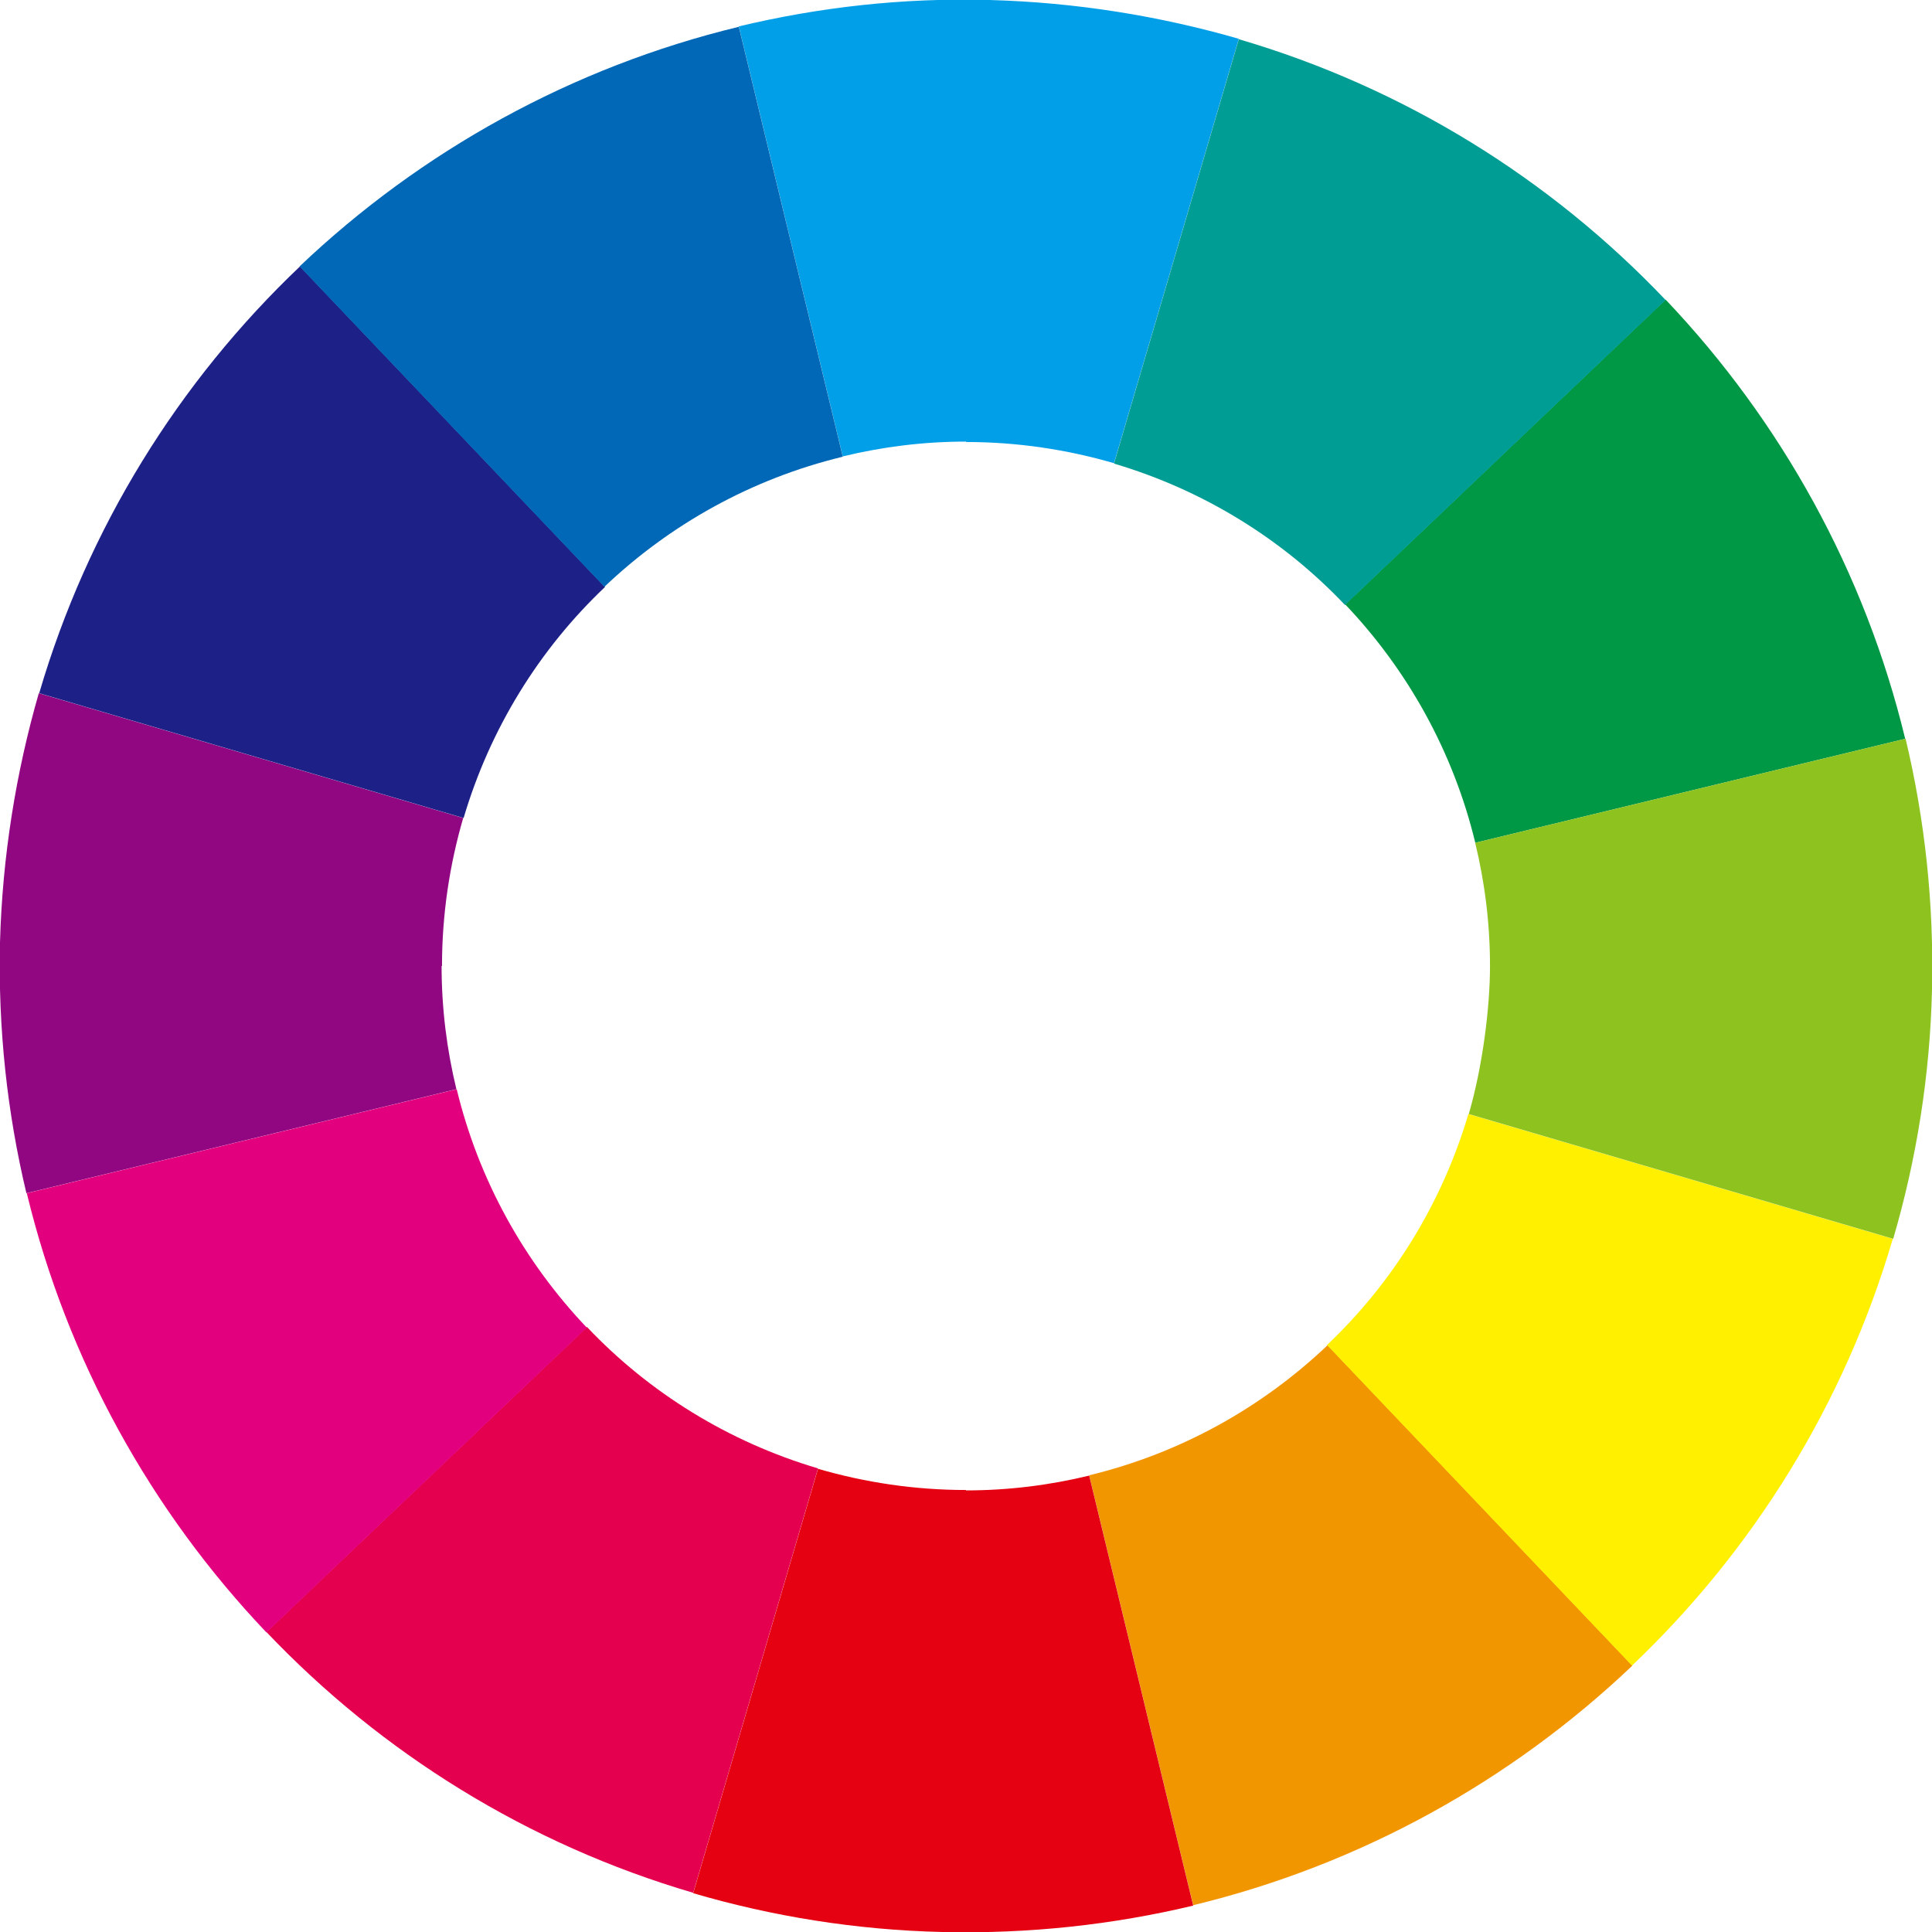
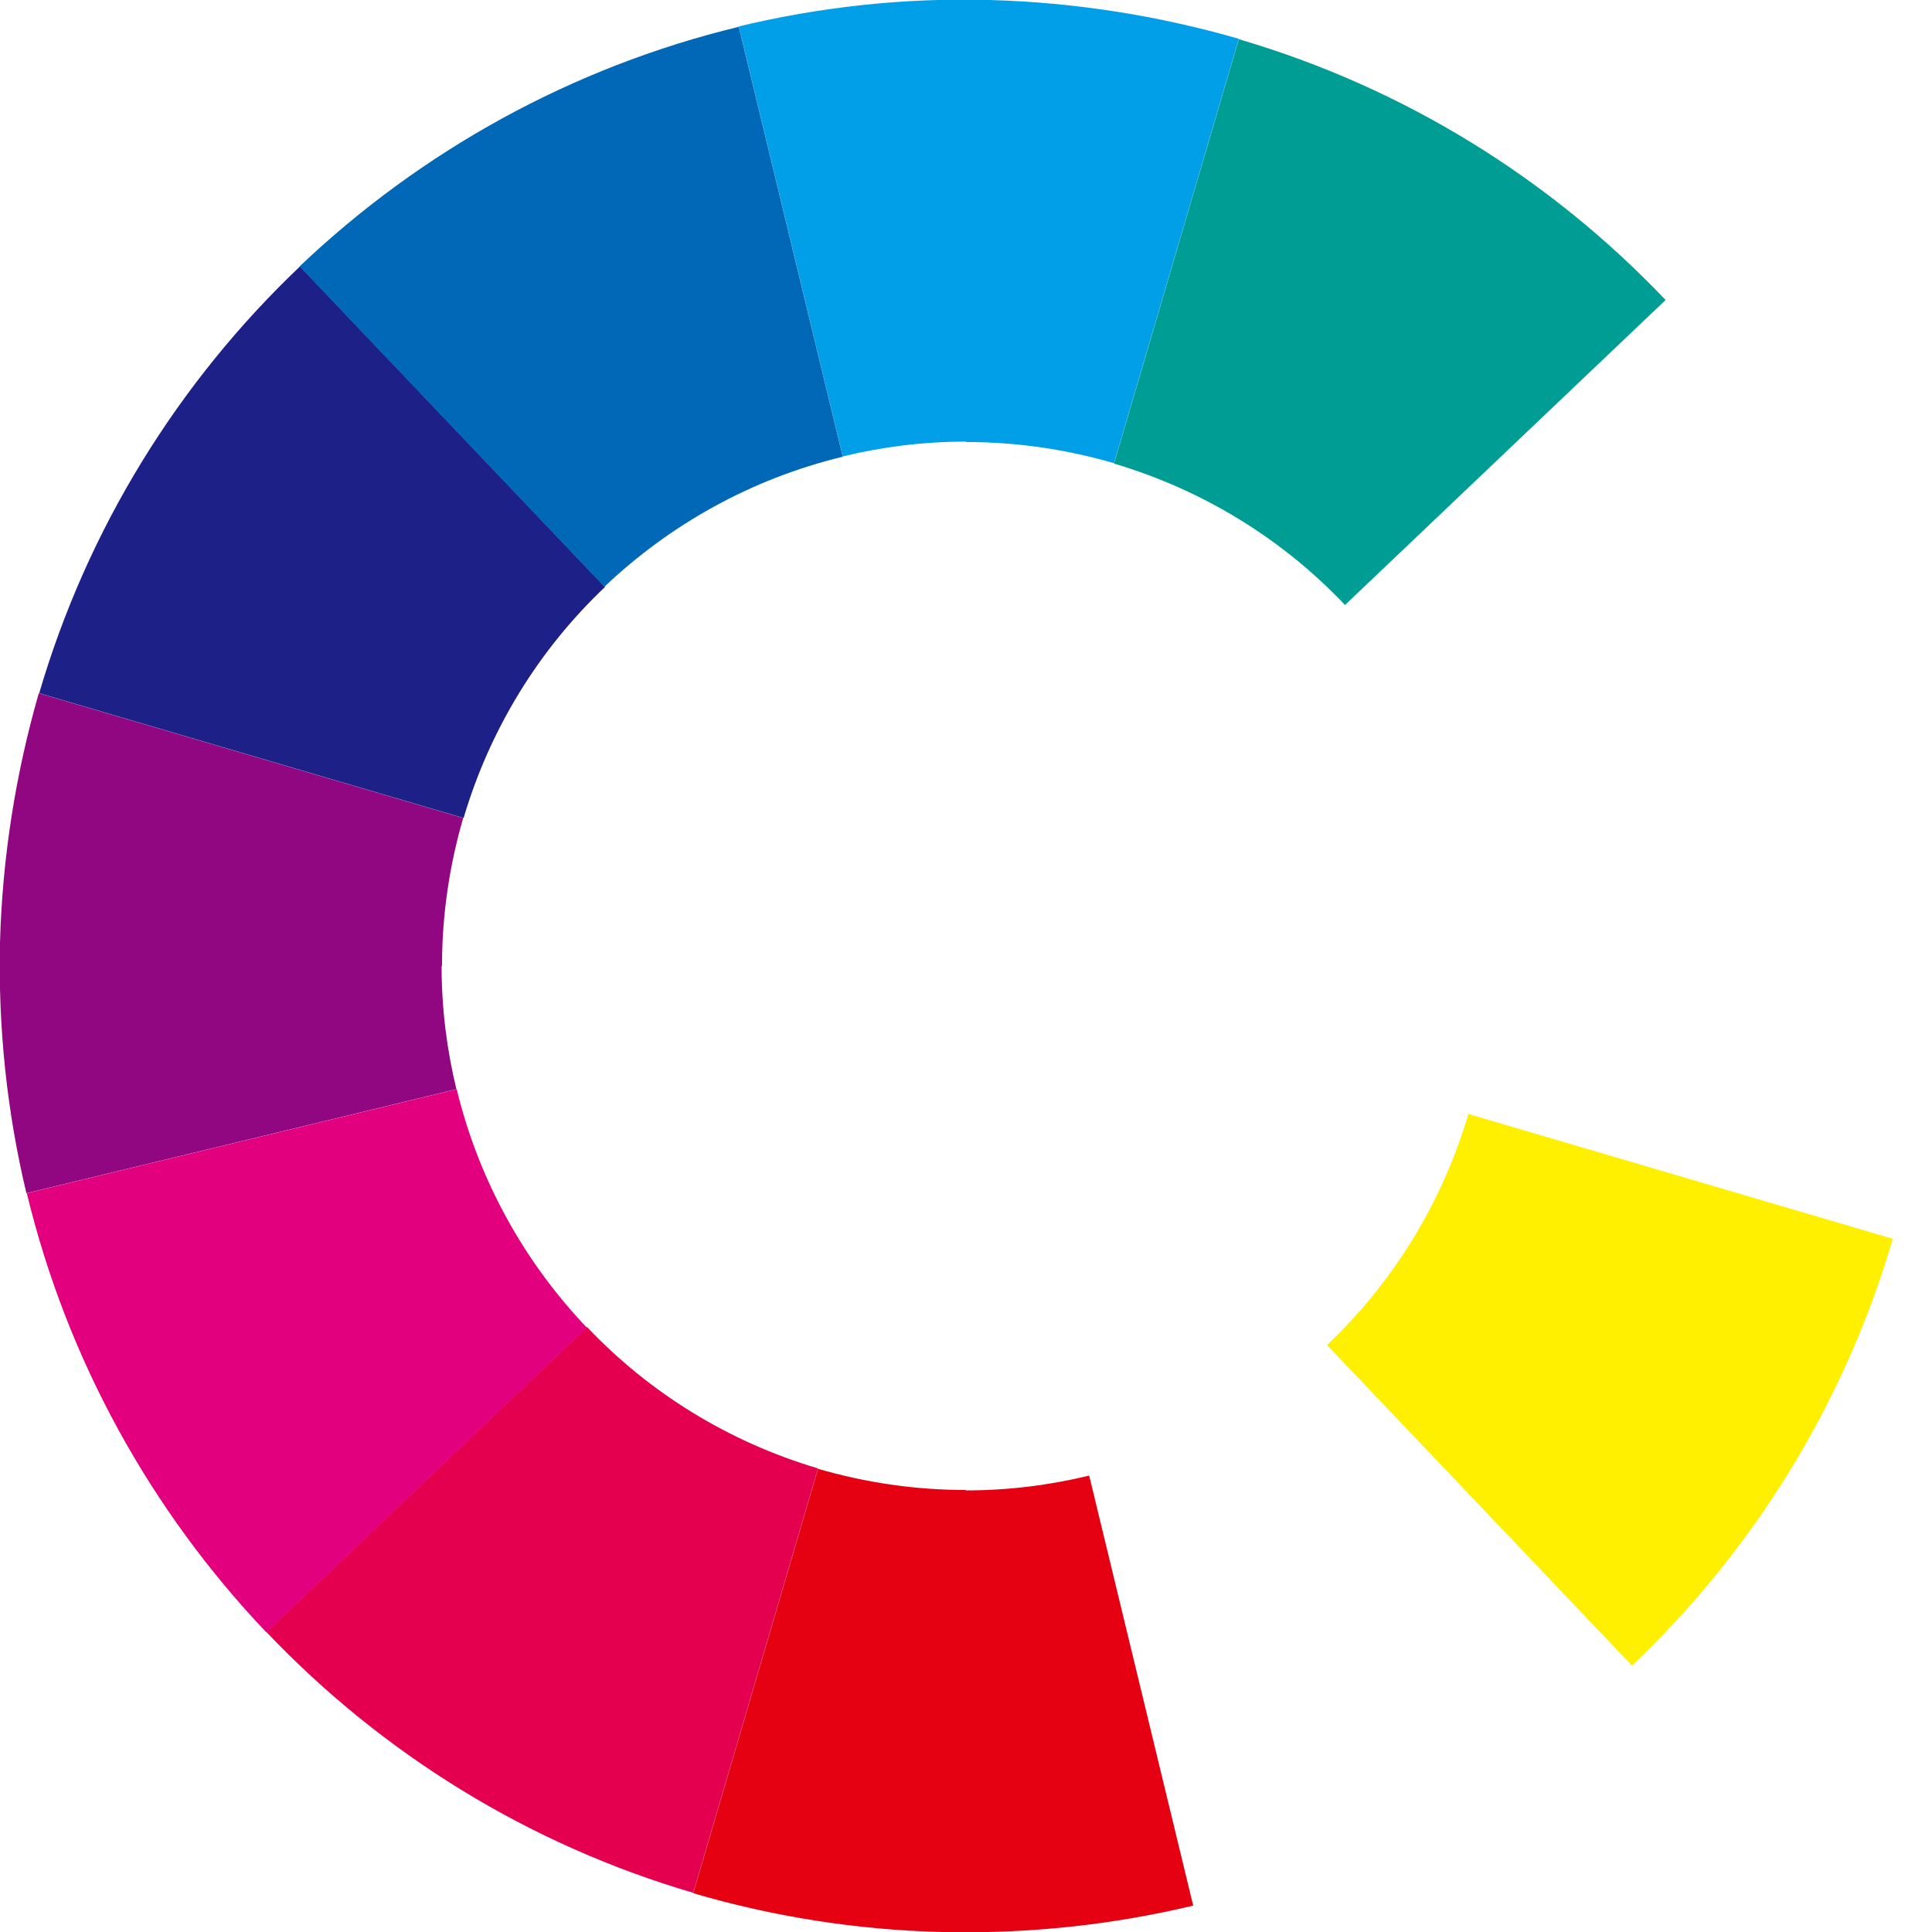
<svg xmlns="http://www.w3.org/2000/svg" id="_レイヤー_1" data-name="レイヤー 1" version="1.1" viewBox="0 0 483 483">
  <defs>
    <style>
      .cls-1 {
        fill: #009844;
      }

      .cls-1, .cls-2, .cls-3, .cls-4, .cls-5, .cls-6, .cls-7, .cls-8, .cls-9, .cls-10, .cls-11, .cls-12 {
        stroke-width: 0px;
      }

      .cls-2 {
        fill: #f29600;
      }

      .cls-3 {
        fill: #e3007f;
      }

      .cls-4 {
        fill: #009d95;
      }

      .cls-5 {
        fill: #fff000;
      }

      .cls-6 {
        fill: #e50012;
      }

      .cls-7 {
        fill: #009fe8;
      }

      .cls-8 {
        fill: #e4004f;
      }

      .cls-9 {
        fill: #0068b6;
      }

      .cls-10 {
        fill: #8dc21f;
      }

      .cls-11 {
        fill: #1d2087;
      }

      .cls-12 {
        fill: #910782;
      }
    </style>
  </defs>
-   <path class="cls-2" d="M272.3,368.8l26,107.5c41.8-10.1,79.5-31.1,109.8-59.9l-76.2-80.1c-16.4,15.6-36.8,27-59.5,32.5Z" />
  <path class="cls-8" d="M146.7,331.8l-80.1,76.2c28.8,30.3,65.4,53.1,106.7,65.2l31.2-106.1c-22.3-6.6-42.2-18.9-57.8-35.4Z" />
  <path class="cls-6" d="M241.5,372.5c-12.9,0-25.3-1.9-37-5.3l-31.2,106.1c19.8,5.8,40.7,9.2,62.3,9.7,21.6.5,42.6-1.8,62.7-6.6l-26-107.5c-9.9,2.4-20.2,3.7-30.8,3.7Z" />
  <path class="cls-5" d="M331.8,336.3l76.2,80.1c30.3-28.8,53.1-65.4,65.2-106.7l-106.1-31.2c-6.6,22.3-18.9,42.2-35.4,57.8Z" />
  <path class="cls-12" d="M110.5,241.5c0-12.9,1.9-25.3,5.3-37l-106.1-31.2C4,193.1.6,214,0,235.6c-.5,21.6,1.8,42.6,6.6,62.7l107.5-26c-2.4-9.9-3.7-20.2-3.7-30.8Z" />
  <path class="cls-3" d="M114.2,272.3l-107.5,26c10.1,41.8,31.1,79.5,59.9,109.8l80.1-76.2c-15.6-16.4-27-36.8-32.5-59.5Z" />
  <path class="cls-7" d="M241.5,110.5c12.9,0,25.3,1.9,37,5.3l31.2-106.1C289.9,4,269.1.6,247.4,0s-42.6,1.8-62.7,6.6l26,107.5c9.9-2.4,20.2-3.7,30.8-3.7Z" />
  <path class="cls-11" d="M151.2,146.7l-76.2-80.1c-30.3,28.8-53.1,65.4-65.2,106.7l106.1,31.2c6.6-22.3,18.9-42.2,35.4-57.8Z" />
  <path class="cls-9" d="M210.7,114.2L184.7,6.7c-41.8,10.1-79.5,31.1-109.8,59.9l76.2,80.1c16.4-15.6,36.8-27,59.5-32.5Z" />
-   <path class="cls-1" d="M368.8,210.7l107.5-26c-10.1-41.8-31.1-79.5-59.9-109.8l-80.1,76.2c15.6,16.4,27,36.8,32.5,59.5Z" />
  <path class="cls-4" d="M336.3,151.2l80.1-76.2c-28.8-30.3-65.4-53.1-106.7-65.2l-31.2,106.1c22.3,6.6,42.2,18.9,57.8,35.4Z" />
-   <path class="cls-10" d="M476.3,184.7l-107.5,26c2.4,9.9,3.7,20.2,3.7,30.8s-1.9,25.3-5.3,37l106.1,31.2c5.8-19.8,9.2-40.7,9.7-62.3s-1.8-42.6-6.6-62.7Z" />
</svg>